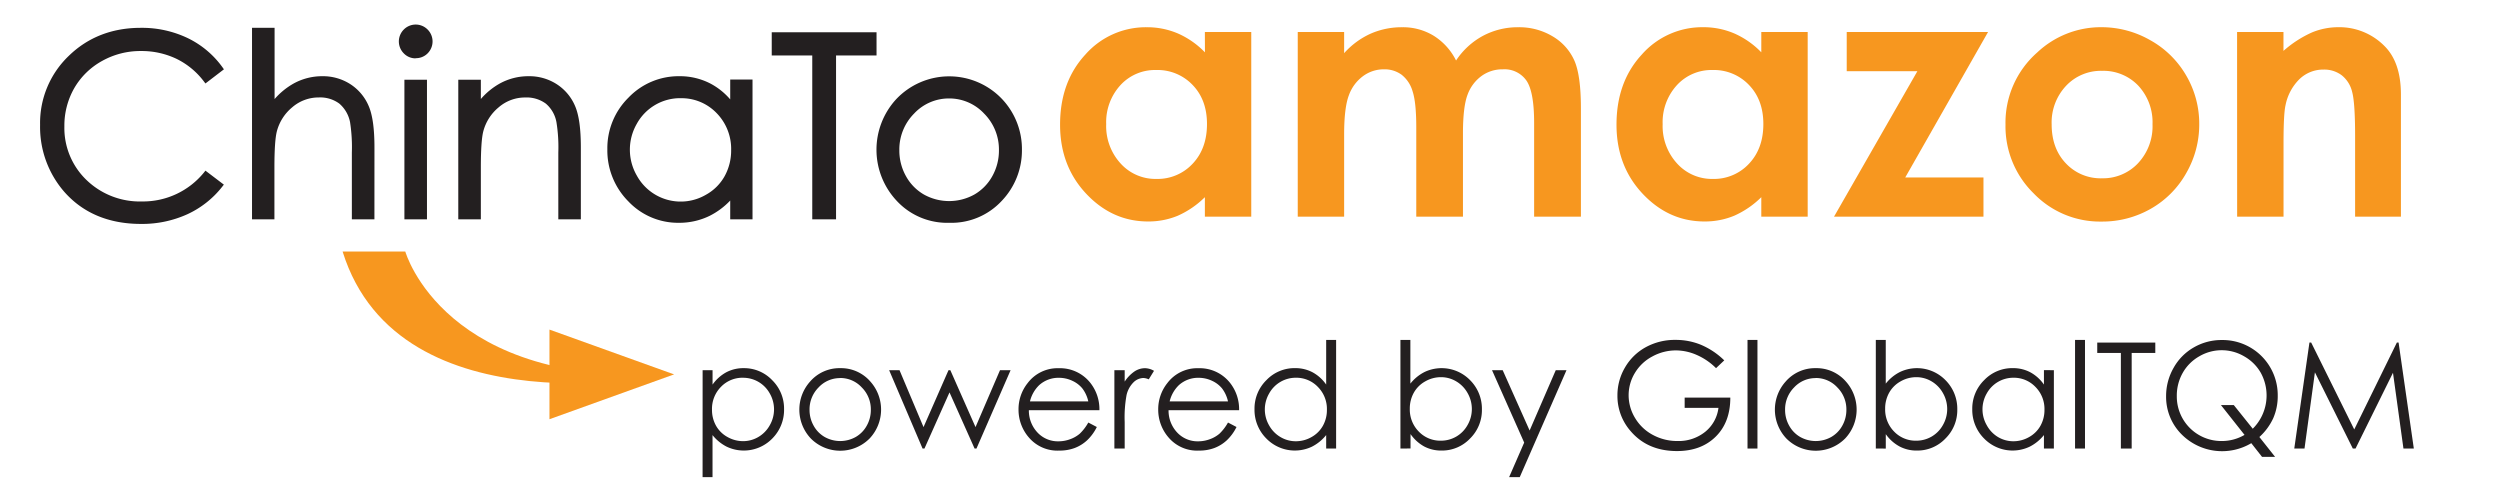
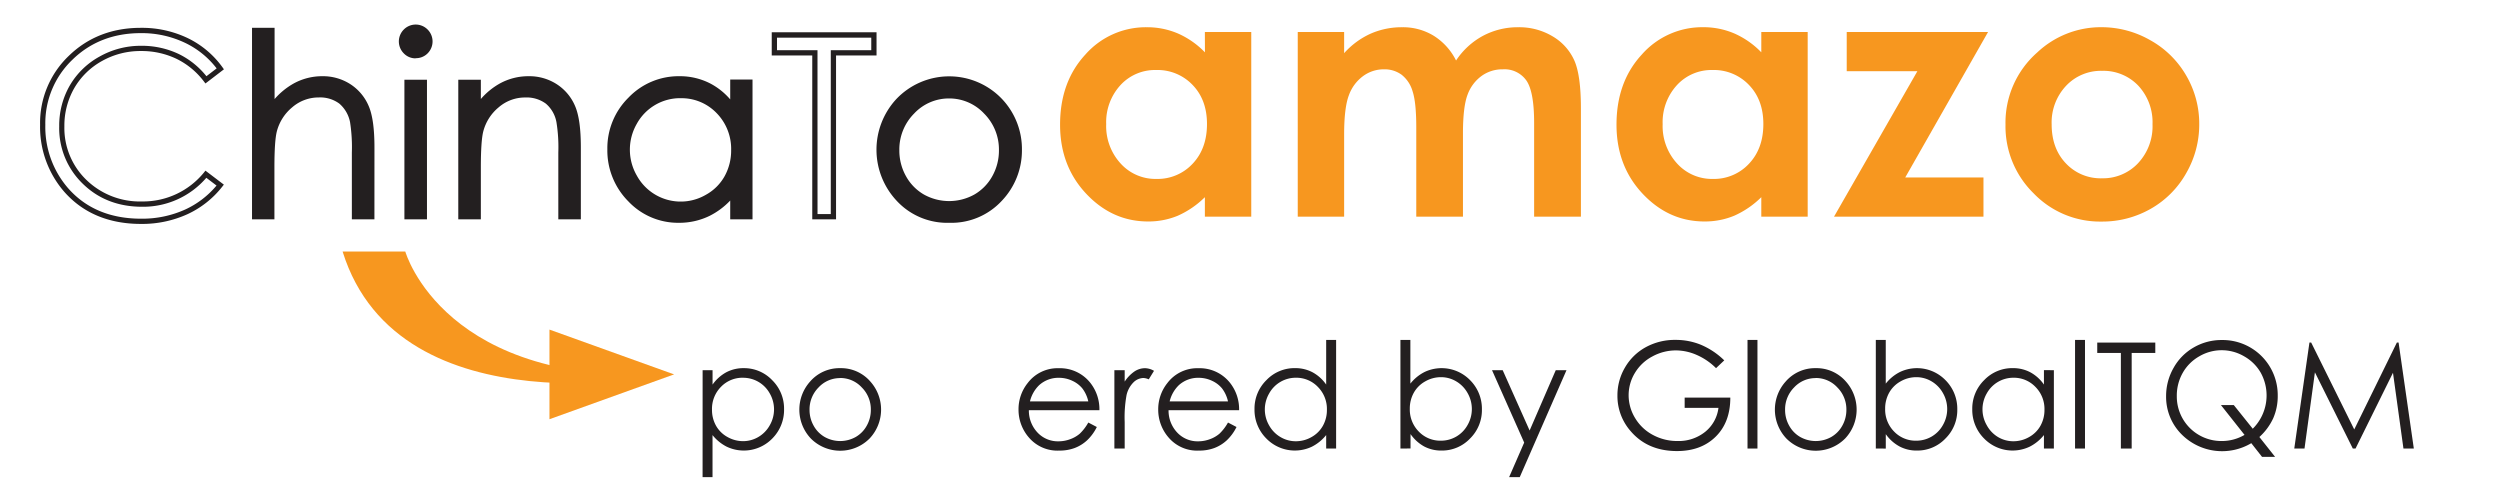
<svg xmlns="http://www.w3.org/2000/svg" id="Layer_1" data-name="Layer 1" viewBox="0 0 754.5 150">
  <defs>
    <style>.cls-1{fill:#231f20;}.cls-2{fill:#f7971f;}</style>
  </defs>
  <title>ChinatoAmazon</title>
-   <path class="cls-1" d="M66.49,20.75l-4.32,3.32A23.64,23.64,0,0,0,53.57,17a25.14,25.14,0,0,0-11-2.4,24.34,24.34,0,0,0-12.15,3.15,22.6,22.6,0,0,0-8.67,8.46,23.4,23.4,0,0,0-3.07,11.94,22.42,22.42,0,0,0,6.88,16.73q6.88,6.71,17.35,6.71a24.4,24.4,0,0,0,19.27-9l4.32,3.28a27.63,27.63,0,0,1-10.23,8.07,32.09,32.09,0,0,1-13.7,2.85q-14.39,0-22.7-9.58a28.9,28.9,0,0,1-7-19.53,27.16,27.16,0,0,1,8.44-20.26Q29.77,9.2,42.48,9.2a31,31,0,0,1,13.86,3A26.91,26.91,0,0,1,66.49,20.75Z" />
  <path class="cls-1" d="M42.56,67.58c-9.79,0-17.63-3.32-23.3-9.85A29.81,29.81,0,0,1,12.1,37.67a28,28,0,0,1,8.68-20.83c5.76-5.6,13.06-8.44,21.7-8.44A32,32,0,0,1,56.7,11.52a27.83,27.83,0,0,1,10.43,8.77l.45.63L62,25.19l-.48-.63a23,23,0,0,0-8.3-6.83A24.46,24.46,0,0,0,42.56,15.4a23.66,23.66,0,0,0-11.76,3,21.91,21.91,0,0,0-8.37,8.17,22.72,22.72,0,0,0-3,11.55A21.75,21.75,0,0,0,26.1,54.32a23.16,23.16,0,0,0,16.79,6.48,23.73,23.73,0,0,0,18.67-8.74L62,51.5l5.56,4.22-.5.64a28.53,28.53,0,0,1-10.52,8.3A33,33,0,0,1,42.56,67.58ZM42.48,10c-8.22,0-15.15,2.69-20.6,8a26.5,26.5,0,0,0-8.2,19.69,28.25,28.25,0,0,0,6.78,19C25.82,62.86,33.25,66,42.56,66a31.46,31.46,0,0,0,13.36-2.78A27,27,0,0,0,65.35,56l-3.08-2.34A25.16,25.16,0,0,1,42.89,62.4c-7.16,0-13.19-2.33-17.9-6.94a23.29,23.29,0,0,1-7.12-17.3,24.29,24.29,0,0,1,3.18-12.34,23.49,23.49,0,0,1,9-8.75,25.22,25.22,0,0,1,12.54-3.25,26,26,0,0,1,11.36,2.48A24.36,24.36,0,0,1,62.3,23l3.08-2.36A26.24,26.24,0,0,0,56,13,30.37,30.37,0,0,0,42.48,10Z" />
  <path class="cls-1" d="M76.85,9.2h5.22V32.12a22.18,22.18,0,0,1,7-6.24,17,17,0,0,1,8.24-2.07,14.38,14.38,0,0,1,8.07,2.31,13.78,13.78,0,0,1,5.2,6.21q1.68,3.89,1.68,12.21V65.4H107V46.06a49.46,49.46,0,0,0-.56-9.35,10.6,10.6,0,0,0-3.52-6.06,10.43,10.43,0,0,0-6.69-2,12.87,12.87,0,0,0-8.48,3.13,14.67,14.67,0,0,0-4.94,7.75q-.75,3-.75,11V65.4H76.85Z" />
  <path class="cls-1" d="M113,66.2h-6.81V46.06a49.18,49.18,0,0,0-.54-9.17,9.87,9.87,0,0,0-3.24-5.62,9.71,9.71,0,0,0-6.19-1.86,12.15,12.15,0,0,0-8,2.95,14,14,0,0,0-4.68,7.34c-.48,1.91-.72,5.56-.72,10.83V66.2H76.06V8.4h6.81V29.9a21.7,21.7,0,0,1,5.79-4.72A17.83,17.83,0,0,1,97.28,23a15.23,15.23,0,0,1,8.51,2.44A14.62,14.62,0,0,1,111.27,32c1.17,2.72,1.74,6.82,1.74,12.52Zm-5.22-1.59h3.63V44.53c0-5.41-.54-9.41-1.61-11.89a13.06,13.06,0,0,0-4.91-5.86,13.66,13.66,0,0,0-7.63-2.18,16.24,16.24,0,0,0-7.86,2,21.47,21.47,0,0,0-6.72,6l-1.43,1.88V10H77.65V64.61h3.63V50.53c0-5.48.25-9.15.77-11.22a15.52,15.52,0,0,1,5.2-8.17,13.69,13.69,0,0,1,9-3.32,11.25,11.25,0,0,1,7.19,2.2,11.43,11.43,0,0,1,3.8,6.49,49.42,49.42,0,0,1,.58,9.54Z" />
  <path class="cls-1" d="M125.44,8.16a4.32,4.32,0,0,1,4.3,4.32,4.32,4.32,0,0,1-4.3,4.29,4.1,4.1,0,0,1-3-1.27,4.13,4.13,0,0,1-1.26-3,4.17,4.17,0,0,1,1.26-3.06A4.1,4.1,0,0,1,125.44,8.16Zm-2.59,16.7h5.22V65.4h-5.22Z" />
  <path class="cls-1" d="M128.86,66.2h-6.81V24.06h6.81Zm-5.22-1.59h3.63v-39h-3.63Zm1.8-47a4.88,4.88,0,0,1-3.57-1.5,5.08,5.08,0,0,1,0-7.2,5.05,5.05,0,0,1,7.18,0,5.08,5.08,0,0,1,0,7.2A4.93,4.93,0,0,1,125.44,17.56Zm0-8.61A3.31,3.31,0,0,0,123,10a3.38,3.38,0,0,0-1,2.5,3.34,3.34,0,0,0,1,2.46,3.43,3.43,0,0,0,4.92,0,3.34,3.34,0,0,0,1-2.46,3.39,3.39,0,0,0-1-2.5A3.35,3.35,0,0,0,125.44,9Z" />
  <path class="cls-1" d="M139.14,24.85h5.22v7.27a21.81,21.81,0,0,1,6.93-6.24,17,17,0,0,1,8.27-2.07,14.38,14.38,0,0,1,8.07,2.31,13.76,13.76,0,0,1,5.2,6.22q1.68,3.91,1.68,12.19V65.4h-5.22V46.06a47.56,47.56,0,0,0-.58-9.35,10.28,10.28,0,0,0-3.48-6.06,10.5,10.5,0,0,0-6.71-2A12.87,12.87,0,0,0,150,31.75a14.67,14.67,0,0,0-4.94,7.75q-.75,3-.75,11V65.4h-5.22Z" />
  <path class="cls-1" d="M175.3,66.2H168.5V46.06a47.39,47.39,0,0,0-.56-9.16,9.58,9.58,0,0,0-3.2-5.62,9.79,9.79,0,0,0-6.22-1.86,12.15,12.15,0,0,0-8,2.95,14,14,0,0,0-4.68,7.34c-.48,1.93-.72,5.58-.72,10.83V66.2h-6.81V24.06h6.81v5.82a21.39,21.39,0,0,1,5.76-4.7A17.91,17.91,0,0,1,159.56,23a15.23,15.23,0,0,1,8.51,2.44A14.61,14.61,0,0,1,173.56,32c1.17,2.73,1.74,6.82,1.74,12.5Zm-5.22-1.59h3.63V44.53c0-5.38-.54-9.38-1.61-11.87a13,13,0,0,0-4.9-5.87,13.66,13.66,0,0,0-7.63-2.18,16.31,16.31,0,0,0-7.89,2,21.11,21.11,0,0,0-6.68,6l-1.43,1.91V25.65h-3.63v39h3.63V50.53c0-5.46.25-9.13.77-11.22a15.52,15.52,0,0,1,5.2-8.17,13.7,13.7,0,0,1,9-3.32,11.32,11.32,0,0,1,7.2,2.2,11.08,11.08,0,0,1,3.76,6.51,47.57,47.57,0,0,1,.6,9.53Z" />
  <path class="cls-1" d="M226.32,24.85V65.4h-5.14v-7a22.36,22.36,0,0,1-7.36,6,20.56,20.56,0,0,1-23.63-4.23A20.93,20.93,0,0,1,184.09,45a20.55,20.55,0,0,1,6.15-15A20.05,20.05,0,0,1,205,23.81a19.13,19.13,0,0,1,9,2.12,20.57,20.57,0,0,1,7.1,6.37V24.85Zm-20.85,4A15.72,15.72,0,0,0,191.56,37a16.43,16.43,0,0,0,0,16.38,16,16,0,0,0,5.9,6.09,15.4,15.4,0,0,0,7.95,2.18,16.28,16.28,0,0,0,8.12-2.16,15.11,15.11,0,0,0,5.9-5.85,16.68,16.68,0,0,0,2.07-8.3,16.13,16.13,0,0,0-4.63-11.76A15.35,15.35,0,0,0,205.47,28.84Z" />
  <path class="cls-1" d="M204.89,67.24a20.65,20.65,0,0,1-15.27-6.48A21.79,21.79,0,0,1,183.3,45a21.41,21.41,0,0,1,6.38-15.54A20.91,20.91,0,0,1,205,23a20,20,0,0,1,9.41,2.22A20.5,20.5,0,0,1,220.38,30v-6h6.73V66.2h-6.73V60.52a22.36,22.36,0,0,1-6.21,4.62A20.78,20.78,0,0,1,204.89,67.24ZM205,24.6a19.37,19.37,0,0,0-14.23,6A19.87,19.87,0,0,0,184.89,45a20.25,20.25,0,0,0,5.87,14.63,19.77,19.77,0,0,0,22.71,4.07,21.7,21.7,0,0,0,7.1-5.79L222,56.21v8.39h3.55v-39H222v9.13l-1.44-2a19.89,19.89,0,0,0-6.82-6.13A18.43,18.43,0,0,0,205,24.6Zm.39,37.83a16.26,16.26,0,0,1-8.35-2.29,16.8,16.8,0,0,1-6.19-6.38,17.23,17.23,0,0,1,0-17.16A16.51,16.51,0,0,1,205.47,28a16.19,16.19,0,0,1,12,5,17,17,0,0,1,4.86,12.32A17.53,17.53,0,0,1,220.14,54a16,16,0,0,1-6.21,6.15A17.14,17.14,0,0,1,205.43,62.43Zm0-32.8a14.93,14.93,0,0,0-13.21,7.74,15.64,15.64,0,0,0,0,15.6,15.1,15.1,0,0,0,20.88,5.8,14.4,14.4,0,0,0,5.6-5.54,16,16,0,0,0,2-7.91,15.43,15.43,0,0,0-4.41-11.21A14.65,14.65,0,0,0,205.47,29.64Z" />
-   <path class="cls-1" d="M233.71,15.95V10.58h30v5.37H251.52V65.4h-5.59V15.95Z" />
  <path class="cls-1" d="M252.32,66.2h-7.18V16.74H232.91v-7h31.63v7H252.32Zm-5.59-1.59h4V15.15h12.22V11.37H234.5v3.78h12.22Z" />
  <path class="cls-1" d="M286.48,23.81A20.09,20.09,0,0,1,302,30.59a21.1,21.1,0,0,1,5.6,14.65,21.1,21.1,0,0,1-5.92,14.85,21.44,21.44,0,0,1-30.47,0,21.1,21.1,0,0,1-5.92-14.85,21.05,21.05,0,0,1,5.6-14.61A20.07,20.07,0,0,1,286.48,23.81Zm0,5.11a15.06,15.06,0,0,0-11.18,4.81,16.08,16.08,0,0,0-4.67,11.63,16.51,16.51,0,0,0,2.13,8.2,15.11,15.11,0,0,0,5.76,5.87,16.37,16.37,0,0,0,15.93,0,15.11,15.11,0,0,0,5.76-5.87,16.51,16.51,0,0,0,2.13-8.2,16,16,0,0,0-4.69-11.63A15.08,15.08,0,0,0,286.46,28.92Z" />
  <path class="cls-1" d="M286.48,67.24a20.76,20.76,0,0,1-15.83-6.61,22.52,22.52,0,0,1-.32-30.54,22,22,0,0,1,32.28,0,22,22,0,0,1,5.81,15.18,22,22,0,0,1-6.13,15.39A20.72,20.72,0,0,1,286.48,67.24Zm0-42.64a19.39,19.39,0,0,0-15,6.56,20.93,20.93,0,0,0,.31,28.39,20.64,20.64,0,0,0,29.3,0,21,21,0,0,0,.31-28.42A19.4,19.4,0,0,0,286.48,24.6Zm0,37.68a16.68,16.68,0,0,1-8.36-2.17A16,16,0,0,1,272,53.94a17.37,17.37,0,0,1-2.23-8.59,16.91,16.91,0,0,1,4.9-12.18,16.19,16.19,0,0,1,23.49,0,16.88,16.88,0,0,1,4.92,12.18,17.38,17.38,0,0,1-2.23,8.59,16,16,0,0,1-6.06,6.17A16.68,16.68,0,0,1,286.46,62.28Zm0-32.57a14.36,14.36,0,0,0-10.61,4.57,15.37,15.37,0,0,0-4.45,11.07,15.8,15.8,0,0,0,2,7.81,14.38,14.38,0,0,0,5.46,5.57,15.65,15.65,0,0,0,15.14,0,14.39,14.39,0,0,0,5.46-5.57,15.81,15.81,0,0,0,2-7.81,15.34,15.34,0,0,0-4.47-11.07A14.38,14.38,0,0,0,286.46,29.71Z" />
  <path class="cls-2" d="M363.63,9.65h14V65.4h-14V59.51a27.37,27.37,0,0,1-8.21,5.61,23,23,0,0,1-8.93,1.72q-10.8,0-18.68-8.38t-7.88-20.83q0-12.91,7.63-21.16a24.29,24.29,0,0,1,18.53-8.25,23.55,23.55,0,0,1,9.42,1.89,25.69,25.69,0,0,1,8.14,5.69ZM348.92,21.13a14.14,14.14,0,0,0-10.78,4.58,16.53,16.53,0,0,0-4.29,11.76,16.69,16.69,0,0,0,4.37,11.89A14.15,14.15,0,0,0,349,54a14.42,14.42,0,0,0,10.93-4.58q4.34-4.58,4.34-12,0-7.28-4.34-11.78A14.6,14.6,0,0,0,348.92,21.13Z" />
  <path class="cls-2" d="M391.66,9.65h14v6.4a23.91,23.91,0,0,1,8-5.89,23.3,23.3,0,0,1,9.57-1.94,17.78,17.78,0,0,1,9.44,2.56,18.53,18.53,0,0,1,6.77,7.48,22.62,22.62,0,0,1,8.18-7.48,22.3,22.3,0,0,1,10.59-2.56A19.61,19.61,0,0,1,468.63,11a16,16,0,0,1,6.49,7.23q2,4.46,2,14.5V65.4H463V37.11q0-9.49-2.36-12.84a8.07,8.07,0,0,0-7.07-3.35,10.73,10.73,0,0,0-6.43,2,12.14,12.14,0,0,0-4.23,5.66q-1.38,3.62-1.39,11.61V65.4H427.43v-27q0-7.48-1.11-10.84a9.8,9.8,0,0,0-3.31-5,8.71,8.71,0,0,0-5.34-1.64A10.52,10.52,0,0,0,411.33,23a12.39,12.39,0,0,0-4.26,5.81q-1.41,3.75-1.41,11.79V65.4h-14Z" />
  <path class="cls-2" d="M531.56,9.65h14V65.4h-14V59.51a27.37,27.37,0,0,1-8.21,5.61,23,23,0,0,1-8.93,1.72q-10.8,0-18.68-8.38t-7.88-20.83q0-12.91,7.63-21.16A24.29,24.29,0,0,1,514,8.21a23.55,23.55,0,0,1,9.42,1.89,25.69,25.69,0,0,1,8.14,5.69ZM516.86,21.13a14.14,14.14,0,0,0-10.78,4.58,16.53,16.53,0,0,0-4.29,11.76,16.69,16.69,0,0,0,4.37,11.89A14.15,14.15,0,0,0,516.91,54a14.42,14.42,0,0,0,10.93-4.58q4.34-4.58,4.34-12,0-7.28-4.34-11.78A14.6,14.6,0,0,0,516.86,21.13Z" />
  <path class="cls-2" d="M557.34,9.65H600L575,53.56h23.61V65.4H553.5l25.17-43.92H557.34Z" />
  <path class="cls-2" d="M634.16,8.21A29.55,29.55,0,0,1,649,12.16a28.49,28.49,0,0,1,10.84,10.71,28.78,28.78,0,0,1,3.89,14.61,29.3,29.3,0,0,1-3.92,14.76A28.29,28.29,0,0,1,649.12,63a29.52,29.52,0,0,1-14.91,3.87,27.81,27.81,0,0,1-20.47-8.53,28.31,28.31,0,0,1-8.48-20.73,28.21,28.21,0,0,1,9.58-21.78A28,28,0,0,1,634.16,8.21Zm.23,13.17a14.39,14.39,0,0,0-10.86,4.53,16.12,16.12,0,0,0-4.34,11.61q0,7.28,4.29,11.78a14.33,14.33,0,0,0,10.85,4.51,14.51,14.51,0,0,0,10.94-4.56,16.28,16.28,0,0,0,4.36-11.73,16.18,16.18,0,0,0-4.29-11.66A14.5,14.5,0,0,0,634.39,21.38Z" />
-   <path class="cls-2" d="M675.15,9.65h14v5.71a33.56,33.56,0,0,1,8.62-5.58,20.86,20.86,0,0,1,7.9-1.57A19.13,19.13,0,0,1,719.74,14q4.86,4.92,4.86,14.55V65.4H710.77V41q0-10-.89-13.26a9.08,9.08,0,0,0-3.12-5A8.73,8.73,0,0,0,701.26,21,10.31,10.31,0,0,0,694,23.86a15.15,15.15,0,0,0-4.22,7.86q-.61,2.61-.61,11.31V65.4h-14Z" />
  <path class="cls-1" d="M212.05,111.72h3v4.35a12.22,12.22,0,0,1,4.15-3.72,11,11,0,0,1,5.23-1.24,11.68,11.68,0,0,1,8.62,3.63,12,12,0,0,1,3.58,8.74,12.22,12.22,0,0,1-3.55,8.86,12,12,0,0,1-13.76,2.47,13,13,0,0,1-4.28-3.5V144h-3ZM224.23,114a9,9,0,0,0-6.65,2.76,9.43,9.43,0,0,0-2.7,6.86,9.73,9.73,0,0,0,1.21,4.85,8.81,8.81,0,0,0,3.45,3.41,9.52,9.52,0,0,0,4.74,1.26,9,9,0,0,0,4.61-1.27,9.34,9.34,0,0,0,3.44-3.55,9.59,9.59,0,0,0,0-9.55,9.16,9.16,0,0,0-8.1-4.76Z" />
  <path class="cls-1" d="M253.58,111.11a11.71,11.71,0,0,1,9.06,4,12.7,12.7,0,0,1-.18,17.21,12.5,12.5,0,0,1-17.77,0,12.68,12.68,0,0,1-.18-17.19A11.71,11.71,0,0,1,253.58,111.11Zm0,3a8.79,8.79,0,0,0-6.53,2.81,9.38,9.38,0,0,0-2.73,6.78,9.62,9.62,0,0,0,1.24,4.78,8.82,8.82,0,0,0,3.36,3.42,9.57,9.57,0,0,0,9.3,0,8.82,8.82,0,0,0,3.36-3.42,9.65,9.65,0,0,0,1.24-4.78,9.35,9.35,0,0,0-2.74-6.78A8.79,8.79,0,0,0,253.57,114.08Z" />
-   <path class="cls-1" d="M268.34,111.72h3.13l7.25,17.18,7.54-17.18h.55l7.6,17.18,7.39-17.18H305L294.7,135.37h-.57l-7.57-16.94L279,135.37h-.57Z" />
-   <path class="cls-1" d="M328.45,127.52l2.57,1.35a14,14,0,0,1-2.92,4,11.54,11.54,0,0,1-3.72,2.32,13,13,0,0,1-4.68.8,11.31,11.31,0,0,1-9.05-3.8,12.79,12.79,0,0,1-3.26-8.58,12.64,12.64,0,0,1,2.76-8,11.29,11.29,0,0,1,9.38-4.48,11.67,11.67,0,0,1,9.66,4.58,12.81,12.81,0,0,1,2.61,8.09H310.51a9.63,9.63,0,0,0,2.63,6.76,8.4,8.4,0,0,0,6.29,2.63,10.1,10.1,0,0,0,3.52-.63,9.26,9.26,0,0,0,2.91-1.66A14.24,14.24,0,0,0,328.45,127.52Zm0-6.37a10.12,10.12,0,0,0-1.77-3.89,8.45,8.45,0,0,0-3.08-2.35,9.44,9.44,0,0,0-4-.89,8.68,8.68,0,0,0-6,2.24,10.14,10.14,0,0,0-2.76,4.89Z" />
+   <path class="cls-1" d="M328.45,127.52l2.57,1.35a14,14,0,0,1-2.92,4,11.54,11.54,0,0,1-3.72,2.32,13,13,0,0,1-4.68.8,11.31,11.31,0,0,1-9.05-3.8,12.79,12.79,0,0,1-3.26-8.58,12.64,12.64,0,0,1,2.76-8,11.29,11.29,0,0,1,9.38-4.48,11.67,11.67,0,0,1,9.66,4.58,12.81,12.81,0,0,1,2.61,8.09H310.51a9.63,9.63,0,0,0,2.63,6.76,8.4,8.4,0,0,0,6.29,2.63,10.1,10.1,0,0,0,3.52-.63,9.26,9.26,0,0,0,2.91-1.66A14.24,14.24,0,0,0,328.45,127.52Zm0-6.37a10.12,10.12,0,0,0-1.77-3.89,8.45,8.45,0,0,0-3.08-2.35,9.44,9.44,0,0,0-4-.89,8.68,8.68,0,0,0-6,2.24,10.14,10.14,0,0,0-2.76,4.89" />
  <path class="cls-1" d="M336.32,111.72h3.11v3.45a11,11,0,0,1,2.93-3.05,5.79,5.79,0,0,1,3.22-1,5.56,5.56,0,0,1,2.7.8l-1.59,2.57a4.25,4.25,0,0,0-1.61-.41,4.4,4.4,0,0,0-2.93,1.25A7.92,7.92,0,0,0,340,119.2a37.28,37.28,0,0,0-.57,8.17v8h-3.11Z" />
  <path class="cls-1" d="M370.61,127.52l2.57,1.35a14,14,0,0,1-2.92,4,11.54,11.54,0,0,1-3.72,2.32,13,13,0,0,1-4.68.8,11.31,11.31,0,0,1-9.05-3.8,12.79,12.79,0,0,1-3.26-8.58,12.64,12.64,0,0,1,2.76-8,11.29,11.29,0,0,1,9.38-4.48,11.67,11.67,0,0,1,9.66,4.58,12.81,12.81,0,0,1,2.61,8.09H352.67a9.63,9.63,0,0,0,2.63,6.76,8.4,8.4,0,0,0,6.29,2.63,10.1,10.1,0,0,0,3.52-.63,9.26,9.26,0,0,0,2.91-1.66A14.24,14.24,0,0,0,370.61,127.52Zm0-6.37a10.12,10.12,0,0,0-1.77-3.89,8.45,8.45,0,0,0-3.08-2.35,9.44,9.44,0,0,0-4-.89,8.68,8.68,0,0,0-6,2.24,10.14,10.14,0,0,0-2.76,4.89Z" />
  <path class="cls-1" d="M403.24,102.59v32.78h-3V131.3a13.07,13.07,0,0,1-4.29,3.5,12,12,0,0,1-13.78-2.47,12.2,12.2,0,0,1-3.56-8.86,12,12,0,0,1,3.59-8.74,11.7,11.7,0,0,1,8.63-3.63,11.15,11.15,0,0,1,5.27,1.24,12,12,0,0,1,4.14,3.72V102.59ZM391.08,114A9.17,9.17,0,0,0,383,118.8a9.59,9.59,0,0,0,0,9.55,9.33,9.33,0,0,0,3.44,3.55,9,9,0,0,0,4.63,1.27,9.48,9.48,0,0,0,4.74-1.26,8.85,8.85,0,0,0,3.44-3.41,9.73,9.73,0,0,0,1.21-4.85,9.41,9.41,0,0,0-2.71-6.86A9,9,0,0,0,391.08,114Z" />
  <path class="cls-1" d="M422.65,135.37V102.59h3v13.19a12.82,12.82,0,0,1,4.28-3.51,12,12,0,0,1,13.76,2.48,12.19,12.19,0,0,1,3.55,8.84,12,12,0,0,1-3.58,8.76,11.67,11.67,0,0,1-8.62,3.63,11,11,0,0,1-5.23-1.24A12.19,12.19,0,0,1,425.7,131v4.35ZM434.83,133a9.15,9.15,0,0,0,8.1-4.76,9.66,9.66,0,0,0,0-9.59,9.34,9.34,0,0,0-3.44-3.55,8.93,8.93,0,0,0-4.61-1.27,9.48,9.48,0,0,0-4.74,1.27,8.84,8.84,0,0,0-3.45,3.42,9.75,9.75,0,0,0-1.21,4.85,9.44,9.44,0,0,0,2.7,6.87A9,9,0,0,0,434.83,133Z" />
  <path class="cls-1" d="M450.29,111.72h3.22l8.13,18.21,7.89-18.21h3.24L458.66,144h-3.21L460,133.57Z" />
  <path class="cls-1" d="M520.38,108.76l-2.48,2.35a18.89,18.89,0,0,0-5.86-4,15.8,15.8,0,0,0-6.21-1.36,14.83,14.83,0,0,0-7.17,1.84,13.42,13.42,0,0,0-5.27,5,12.94,12.94,0,0,0-1.87,6.68,13.21,13.21,0,0,0,1.93,6.86,13.75,13.75,0,0,0,5.35,5.11,15.38,15.38,0,0,0,7.48,1.86,12.78,12.78,0,0,0,8.35-2.78,11,11,0,0,0,4-7.22h-10.2V120h13.78q0,7.42-4.4,11.77t-11.67,4.36q-8.87,0-14-6a16.06,16.06,0,0,1-4-10.76,16.5,16.5,0,0,1,2.28-8.46,16.24,16.24,0,0,1,6.26-6.12,18.23,18.23,0,0,1,9-2.21,20,20,0,0,1,7.65,1.47A22.82,22.82,0,0,1,520.38,108.76Z" />
  <path class="cls-1" d="M527.4,102.59h3v32.78h-3Z" />
  <path class="cls-1" d="M548,111.11a11.71,11.71,0,0,1,9.06,4,12.7,12.7,0,0,1-.18,17.21,12.5,12.5,0,0,1-17.77,0,12.68,12.68,0,0,1-.18-17.19A11.71,11.71,0,0,1,548,111.11Zm0,3a8.79,8.79,0,0,0-6.53,2.81,9.38,9.38,0,0,0-2.73,6.78,9.62,9.62,0,0,0,1.24,4.78,8.82,8.82,0,0,0,3.36,3.42,9.57,9.57,0,0,0,9.3,0,8.82,8.82,0,0,0,3.36-3.42,9.65,9.65,0,0,0,1.24-4.78,9.35,9.35,0,0,0-2.74-6.78A8.79,8.79,0,0,0,548,114.08Z" />
  <path class="cls-1" d="M566.12,135.37V102.59h3v13.19a12.82,12.82,0,0,1,4.28-3.51,12,12,0,0,1,13.76,2.48,12.19,12.19,0,0,1,3.55,8.84,12,12,0,0,1-3.58,8.76,11.67,11.67,0,0,1-8.62,3.63,11,11,0,0,1-5.23-1.24,12.19,12.19,0,0,1-4.15-3.71v4.35ZM578.29,133a9.15,9.15,0,0,0,8.1-4.76,9.66,9.66,0,0,0,0-9.59,9.34,9.34,0,0,0-3.44-3.55,8.93,8.93,0,0,0-4.61-1.27,9.48,9.48,0,0,0-4.74,1.27,8.84,8.84,0,0,0-3.45,3.42,9.75,9.75,0,0,0-1.21,4.85,9.44,9.44,0,0,0,2.7,6.87A9,9,0,0,0,578.29,133Z" />
  <path class="cls-1" d="M619.86,111.72v23.65h-3V131.3a13.07,13.07,0,0,1-4.29,3.5,12,12,0,0,1-13.78-2.47,12.2,12.2,0,0,1-3.56-8.86,12,12,0,0,1,3.59-8.74,11.7,11.7,0,0,1,8.63-3.63,11.15,11.15,0,0,1,5.27,1.24,12,12,0,0,1,4.14,3.72v-4.35ZM607.7,114a9.17,9.17,0,0,0-8.11,4.76,9.59,9.59,0,0,0,0,9.55A9.33,9.33,0,0,0,603,131.9a9,9,0,0,0,4.63,1.27,9.48,9.48,0,0,0,4.74-1.26,8.85,8.85,0,0,0,3.44-3.41,9.73,9.73,0,0,0,1.21-4.85,9.41,9.41,0,0,0-2.71-6.86A9,9,0,0,0,607.7,114Z" />
  <path class="cls-1" d="M626.25,102.59h3v32.78h-3Z" />
  <path class="cls-1" d="M632.95,106.52v-3.13h17.52v3.13h-7.13v28.85h-3.26V106.52Z" />
  <path class="cls-1" d="M681.88,131.89l4.75,6h-3.94l-3.25-4.14a17.25,17.25,0,0,1-20.82-2.45,16,16,0,0,1-4.89-11.78A17.06,17.06,0,0,1,656,111a16.18,16.18,0,0,1,6.1-6.16,16.68,16.68,0,0,1,8.46-2.22,16.63,16.63,0,0,1,16.86,16.8,16.69,16.69,0,0,1-1.34,6.76A17.62,17.62,0,0,1,681.88,131.89Zm-2-2.5a14.18,14.18,0,0,0,2.4-16.92,13.23,13.23,0,0,0-5-4.93,13.35,13.35,0,0,0-13.54,0,13.23,13.23,0,0,0-5,5,13.94,13.94,0,0,0-1.78,7,13.43,13.43,0,0,0,13.44,13.56,13.51,13.51,0,0,0,7-1.85l-7.12-9h3.88Z" />
  <path class="cls-1" d="M692.41,135.37l4.58-32h.52l13,26.24,12.87-26.24h.51l4.6,32h-3.13l-3.16-22.87L710.9,135.37h-.82l-11.44-23-3.14,23Z" />
  <path class="cls-2" d="M103.4,75.92h18.92s11.71,41.45,81.1,36.94C203.43,112.87,120.52,130.89,103.4,75.92Z" />
  <polygon class="cls-2" points="165.83 99.47 203.43 112.99 165.83 126.52 165.83 99.47" />
</svg>